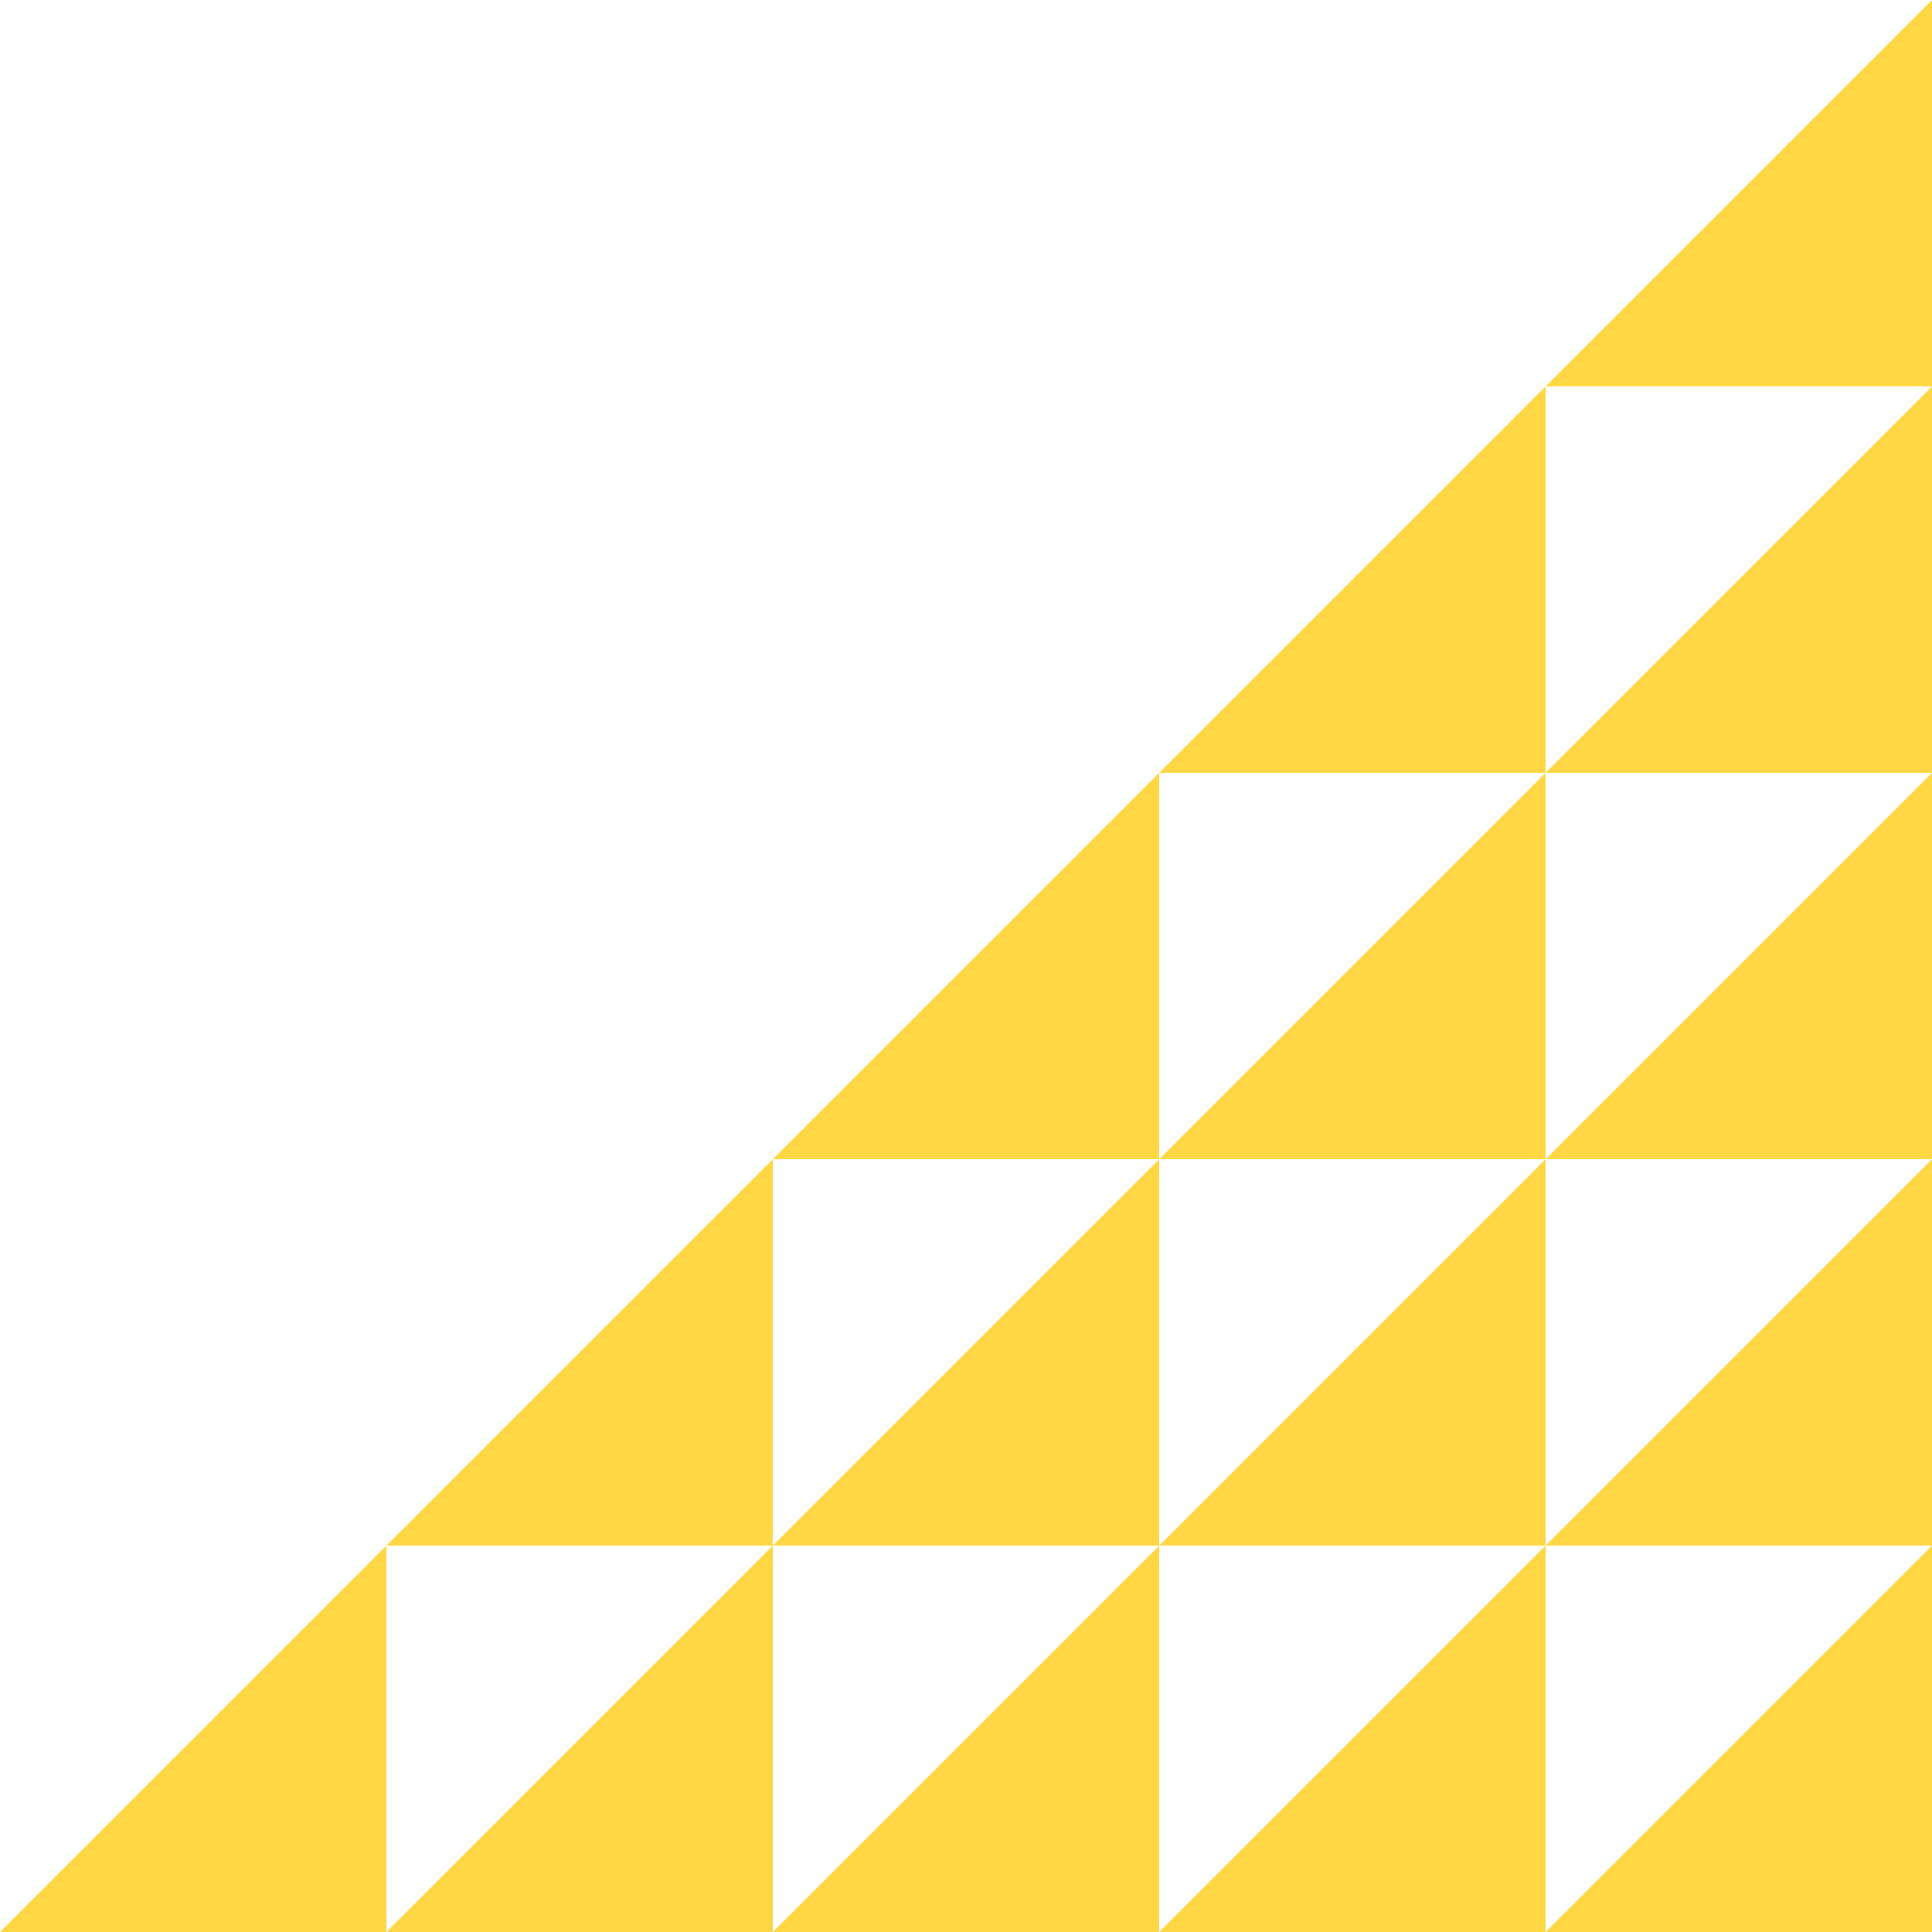
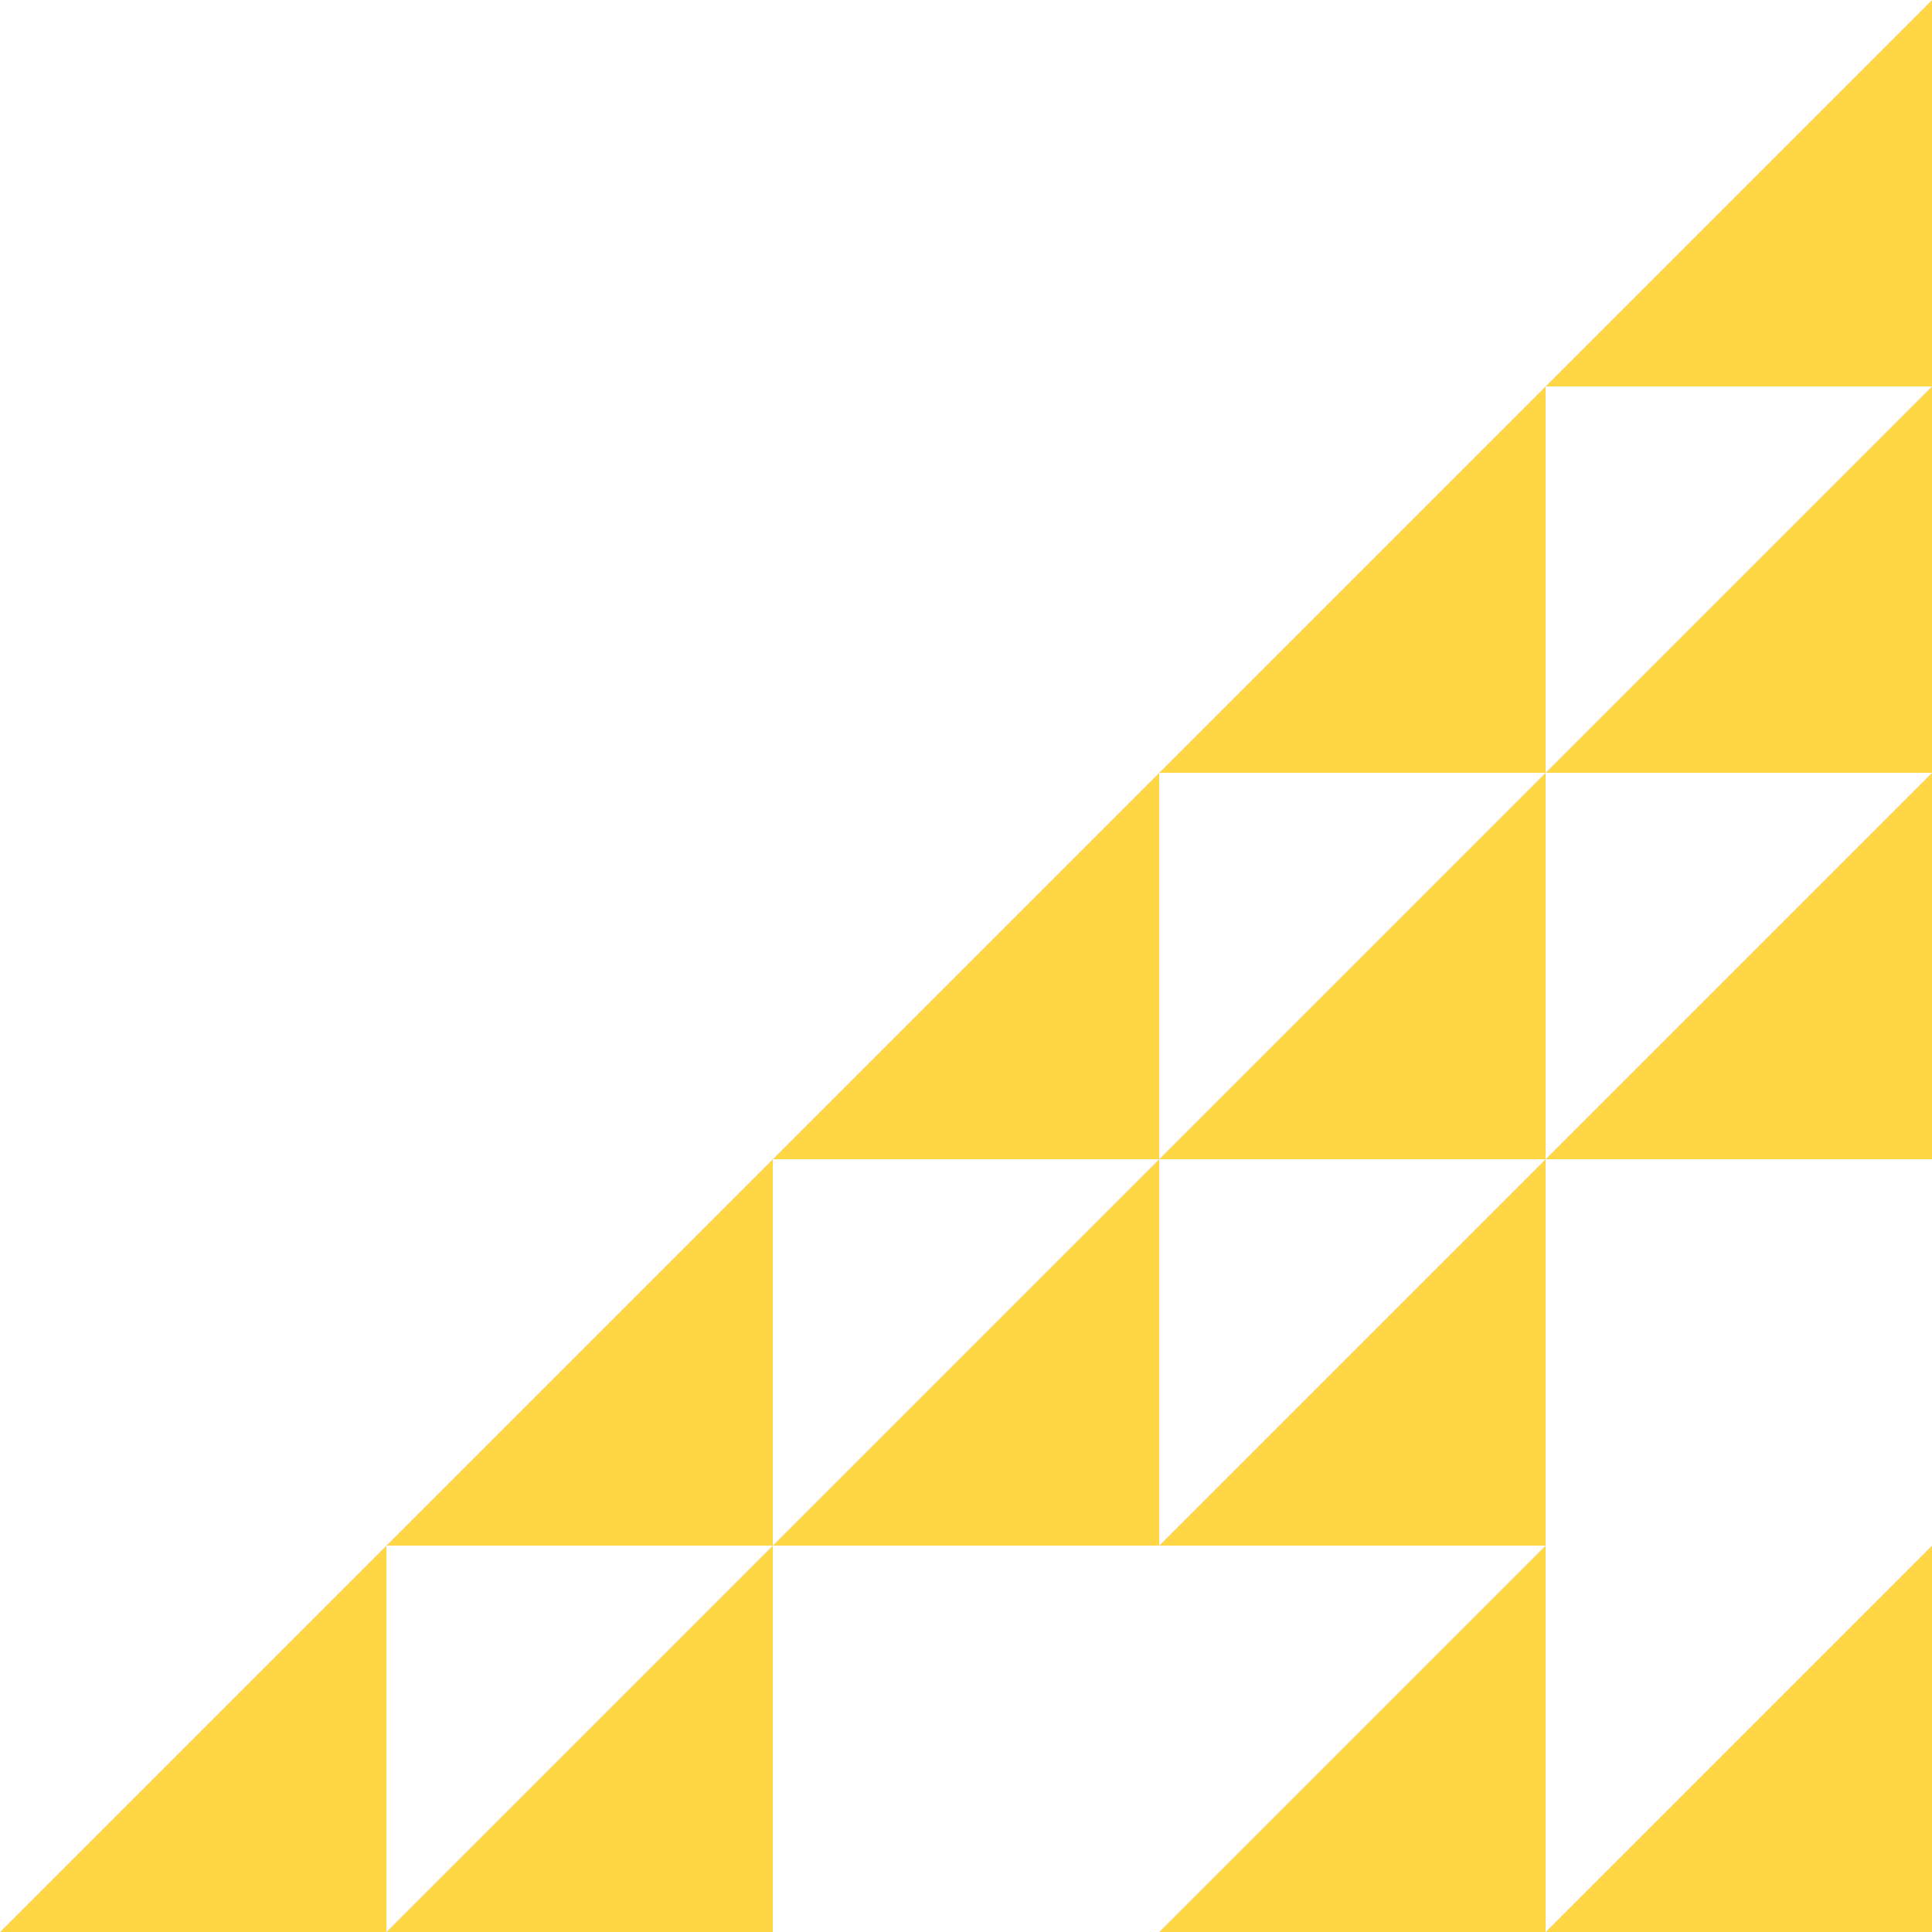
<svg xmlns="http://www.w3.org/2000/svg" id="グループ_1097" data-name="グループ 1097" width="253.334" height="253.333" viewBox="0 0 253.334 253.333">
  <g id="グループ_771" data-name="グループ 771" transform="translate(0 0)">
    <path id="パス_2704" data-name="パス 2704" d="M0,410.667H50.667V360Z" transform="translate(0 -157.333)" fill="#ffd745" />
-     <path id="パス_2705" data-name="パス 2705" d="M80,410.667h50.667V360Z" transform="translate(21.333 -157.333)" fill="#ffd745" />
    <path id="パス_2706" data-name="パス 2706" d="M90.667,320v50.667H40Z" transform="translate(10.667 -168)" fill="#ffd745" />
    <path id="パス_2707" data-name="パス 2707" d="M170.667,320v50.667H120Z" transform="translate(32 -168)" fill="#ffd745" />
    <path id="パス_2708" data-name="パス 2708" d="M130.667,280v50.667H80Z" transform="translate(21.333 -178.667)" fill="#ffd745" />
    <path id="パス_2709" data-name="パス 2709" d="M210.667,280v50.667H160Z" transform="translate(42.667 -178.667)" fill="#ffd745" />
    <path id="パス_2710" data-name="パス 2710" d="M170.667,240v50.667H120Z" transform="translate(32 -189.333)" fill="#ffd745" />
    <path id="パス_2711" data-name="パス 2711" d="M40,410.667H90.668V360Z" transform="translate(10.667 -157.333)" fill="#ffd745" />
    <path id="パス_2712" data-name="パス 2712" d="M120,410.667h50.667V360Z" transform="translate(32 -157.333)" fill="#ffd745" />
    <path id="パス_2713" data-name="パス 2713" d="M130.667,320v50.667H80Z" transform="translate(21.333 -168)" fill="#ffd745" />
-     <path id="パス_2714" data-name="パス 2714" d="M210.667,320v50.667H160Z" transform="translate(42.667 -168)" fill="#ffd745" />
+     <path id="パス_2714" data-name="パス 2714" d="M210.667,320v50.667Z" transform="translate(42.667 -168)" fill="#ffd745" />
    <path id="パス_2715" data-name="パス 2715" d="M170.667,280v50.667H120Z" transform="translate(32 -178.667)" fill="#ffd745" />
    <path id="パス_2716" data-name="パス 2716" d="M210.667,240v50.667H160Z" transform="translate(42.667 -189.333)" fill="#ffd745" />
    <path id="パス_2717" data-name="パス 2717" d="M210.667,200v50.667H160Z" transform="translate(42.667 -200)" fill="#ffd745" />
    <path id="パス_2718" data-name="パス 2718" d="M160,410.667h50.667V360Z" transform="translate(42.667 -157.333)" fill="#ffd745" />
  </g>
</svg>